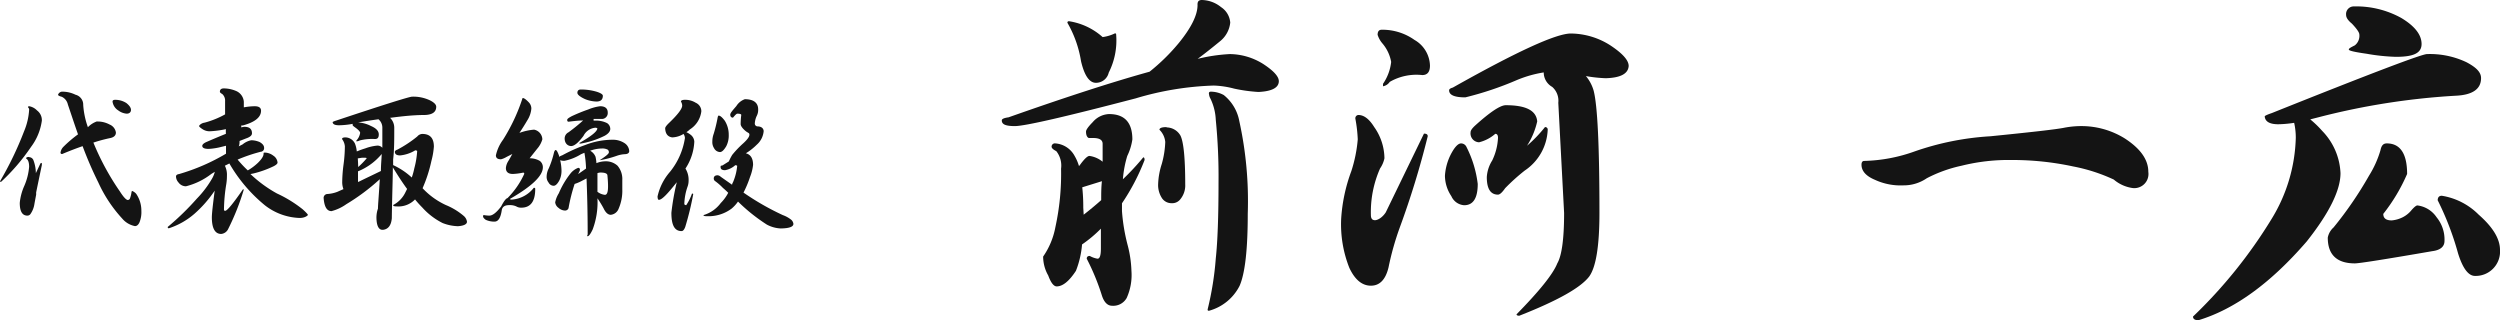
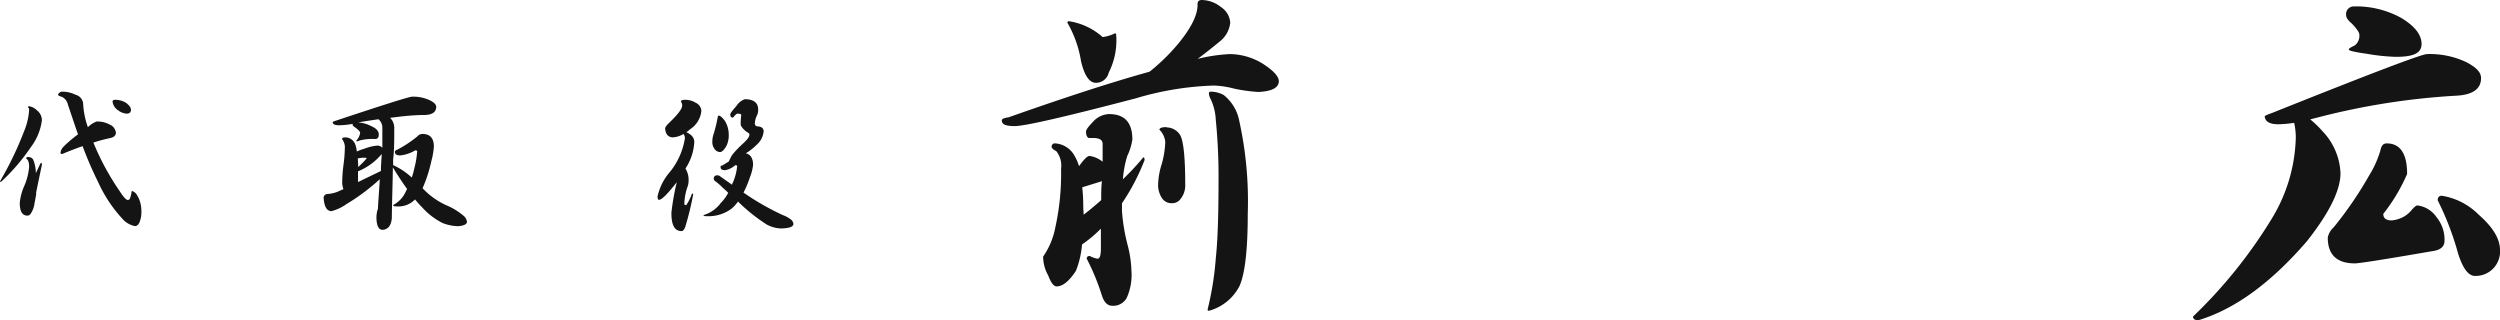
<svg xmlns="http://www.w3.org/2000/svg" width="245.46" height="31.44" viewBox="0 0 245.46 31.44">
  <title>アセット 11</title>
  <g id="レイヤー_2" data-name="レイヤー 2">
    <g id="内容">
      <path d="M2.86,10.43a1.38,1.38,0,0,1,.77.41,1.19,1.19,0,0,1,.48,1,5.54,5.54,0,0,1-1.06,2.58A20,20,0,0,1,.11,17.85c-.07,0-.11,0-.11-.05a32.85,32.85,0,0,0,2.36-4.9,6.43,6.43,0,0,0,.5-2.11.28.28,0,0,0-.11-.25A.1.1,0,0,1,2.86,10.43Zm0,5a.47.47,0,0,1,.41.27A3.69,3.69,0,0,1,3.52,17l.4-.85C4,16,4,16,4.06,16s.05.06.05.2c-.21,1-.4,1.91-.56,2.69V19l0,.11c-.06.32-.12.63-.17.91A2.29,2.29,0,0,1,3,21a.36.36,0,0,1-.31.17c-.5,0-.75-.41-.75-1.25a5.36,5.36,0,0,1,.45-1.68,5.9,5.9,0,0,0,.47-1.86c0-.44-.1-.71-.3-.82C2.56,15.46,2.66,15.41,2.86,15.41Zm6.69-3.5a2.48,2.48,0,0,1,1.22.3,1,1,0,0,1,.61.78c0,.3-.21.49-.63.56A15.06,15.06,0,0,0,9.17,14a25.07,25.07,0,0,0,2.61,4.81c.35.55.62.83.78.83a.28.28,0,0,0,.19-.13,2.83,2.83,0,0,0,.17-.7s.05-.06.06-.06.25.1.4.29a2.92,2.92,0,0,1,.5,1.66,2.68,2.68,0,0,1-.18,1.12c-.11.25-.26.38-.45.38A2.19,2.19,0,0,1,12,21.46a13.43,13.43,0,0,1-2.35-3.55,37.17,37.17,0,0,1-1.54-3.56c-.61.21-1.29.47-2,.77A.14.14,0,0,1,5.94,15a1,1,0,0,1,.28-.58,12.26,12.26,0,0,1,1.44-1.23c-.33-.93-.65-1.91-1-2.94a1.08,1.08,0,0,0-.6-.75c-.24-.06-.36-.13-.36-.2A.45.45,0,0,1,6.17,9a2.93,2.93,0,0,1,1.24.3,1,1,0,0,1,.76,1,8.08,8.08,0,0,0,.46,2.19A2.25,2.25,0,0,1,9.55,11.91ZM11.31,9.8a2,2,0,0,1,1.1.32c.3.24.45.46.45.67s-.14.37-.42.37a1.56,1.56,0,0,1-.83-.32,1.21,1.21,0,0,1-.56-.86C11.05,9.86,11.13,9.8,11.31,9.8Z" style="fill:#141414" />
-       <path d="M25,10.43c.42,0,.63.15.63.44,0,.64-.6,1.13-1.8,1.45l-.14,0,0,.19a1.27,1.27,0,0,1,.3-.06c.5,0,.75.21.75.64,0,.21-.2.37-.58.5l-.64.25c0,.18,0,.36-.08.53l.39-.2a1.84,1.84,0,0,1,.85-.4,2.18,2.18,0,0,1,.82.18c.28.16.43.35.43.56a.35.35,0,0,1-.33.39,15.87,15.87,0,0,0-2.27.77c.32.38.65.74,1,1.06A5.2,5.2,0,0,0,25.31,16c.38-.37.57-.67.57-.91,0-.07,0-.11.12-.11a1.43,1.43,0,0,1,.83.3.89.89,0,0,1,.42.68c0,.11-.12.22-.36.35a9.81,9.81,0,0,1-2,.72l-.3.06A12.55,12.55,0,0,0,27.2,19a12.26,12.26,0,0,1,2.53,1.56c.34.31.5.49.5.54s-.27.3-.81.3A5.84,5.84,0,0,1,26,20.15a15,15,0,0,1-3.48-4.1l-.44.22a2,2,0,0,1,.2,1,4.79,4.79,0,0,1-.06.79,16.44,16.44,0,0,0-.23,2.52.11.11,0,0,0,.12.12c.19,0,.77-.7,1.75-2.12,0,0,.07,0,.07.06a23.6,23.6,0,0,1-1.52,3.83.85.85,0,0,1-.69.5c-.61,0-.92-.55-.92-1.64,0-.31.09-1.18.28-2.61a11.72,11.72,0,0,1-2,2.28,7.24,7.24,0,0,1-2.49,1.41c-.08,0-.12,0-.12-.13a26.32,26.32,0,0,0,2.86-2.78,9.86,9.86,0,0,0,1.51-2,2.48,2.48,0,0,0,.25-.63l-.33.2a6.77,6.77,0,0,1-2.5,1.22.89.89,0,0,1-.73-.37.92.92,0,0,1-.25-.58c0-.14.1-.22.3-.25a19.79,19.79,0,0,0,4.61-2c0-.29,0-.55,0-.78l-.45.11a6.27,6.27,0,0,1-1.25.2q-.63,0-.63-.3c0-.12.13-.25.39-.37.76-.33,1.4-.6,1.93-.81a3.62,3.62,0,0,1,0-.46,9.61,9.61,0,0,1-1.61.21,1.27,1.27,0,0,1-.69-.21c-.2-.13-.31-.23-.33-.29s.19-.3.55-.35a8.79,8.79,0,0,0,2-.81c0-.6,0-1,0-1.3a.86.86,0,0,0-.28-.7c-.15-.08-.23-.16-.23-.22q0-.33.39-.33a3.14,3.14,0,0,1,1.17.24A1.25,1.25,0,0,1,23.94,10q0,.18,0,.54A6.35,6.35,0,0,1,25,10.43Z" style="fill:#141414" />
      <path d="M33.94,13.49a1.06,1.06,0,0,1,.92.63,2.79,2.79,0,0,1,.17.75,8.45,8.45,0,0,1,.83-.3A4.58,4.58,0,0,1,37,14.3a.62.62,0,0,1,.54.21c0-.72,0-1.38,0-2a1.07,1.07,0,0,0-.38-.8c-.65.09-1.31.19-2,.31a3.18,3.18,0,0,1,1.26.35c.51.22.77.49.77.83s-.13.45-.39.45a4.9,4.9,0,0,0-1.48.14.75.75,0,0,1-.33.09V13.8a1.41,1.41,0,0,0,.37-.75c0-.12-.16-.3-.48-.53-.17-.12-.25-.19-.25-.22a.29.29,0,0,1,0-.14,7.88,7.88,0,0,1-1.34.14c-.41,0-.62-.1-.63-.32,0,0,.1-.07.31-.13q7.09-2.36,7.5-2.36a3.82,3.82,0,0,1,1.72.35c.43.21.64.43.64.64q0,.77-1.11.81c-1.13,0-2.27.13-3.42.28a1.36,1.36,0,0,1,.41,1c0,1.16,0,2.19-.11,3.09,0,.16,0,.34,0,.55h0a7,7,0,0,1,1.83,1.22,7,7,0,0,0,.25-.91,8.4,8.4,0,0,0,.28-1.7s-.07-.06-.19-.06a3.53,3.53,0,0,1-1.48.5c-.35,0-.52-.12-.52-.36,0-.09.11-.16.27-.22a11.78,11.78,0,0,0,1.93-1.28.67.67,0,0,1,.49-.25c.76,0,1.14.41,1.14,1.25a7.42,7.42,0,0,1-.24,1.39,14,14,0,0,1-.87,2.69,7.34,7.34,0,0,0,2.28,1.65,6.52,6.52,0,0,1,1.75,1.06.92.92,0,0,1,.33.58c0,.25-.32.4-.89.44a4.45,4.45,0,0,1-1.5-.31,6.72,6.72,0,0,1-2-1.53,9.55,9.55,0,0,1-.71-.79,2.26,2.26,0,0,1-1.53.69c-.41,0-.62,0-.62-.14a2.72,2.72,0,0,0,1.22-1.28l.15-.3c-.45-.61-.91-1.32-1.4-2.12,0,1.07-.07,2.74-.1,5-.06.68-.34,1.06-.83,1.13s-.67-.47-.68-1.19a2.64,2.64,0,0,1,.15-.89c0-.36.09-1.33.18-2.89l-.05.05A20.43,20.43,0,0,1,34,20.05a4.44,4.44,0,0,1-1.45.68c-.45,0-.7-.41-.77-1.24a.38.38,0,0,1,.33-.44,3.36,3.36,0,0,0,1-.21l.61-.27a2,2,0,0,1-.12-.72,14.47,14.47,0,0,1,.12-1.62,14.07,14.07,0,0,0,.14-1.86,1.32,1.32,0,0,0-.26-.69C33.55,13.55,33.68,13.49,33.94,13.49Zm1.23,2.91a8.4,8.4,0,0,0,.83-.85s0-.06-.12-.06l-.36,0-.39.06C35.15,15.82,35.16,16.1,35.17,16.4Zm0,1.47c.64-.32,1.39-.67,2.23-1.08,0-.6.06-1.16.08-1.67a6.47,6.47,0,0,1-.47.5,5.85,5.85,0,0,1-1.67,1.12l-.19.08c0,.32,0,.67,0,1Z" style="fill:#141414" />
-       <path d="M51.31,9.62q.21,0,.63.45a.88.88,0,0,1,.23.59,2.53,2.53,0,0,1-.4,1.16c-.25.43-.51.84-.77,1.23a5.35,5.35,0,0,1,1.44-.32,1,1,0,0,1,.81.95,2.42,2.42,0,0,1-.52.94l-.73.92a1.94,1.94,0,0,1,1,.26.77.77,0,0,1,.3.63q0,1.25-3.25,3.11l.08.05a.68.68,0,0,0,.2,0,3,3,0,0,0,2.08-1.15c.09,0,.14,0,.14.12,0,1.22-.46,1.83-1.37,1.83a.91.91,0,0,1-.5-.13,1.52,1.52,0,0,0-.69-.12c-.42,0-.66.16-.72.47-.11.77-.34,1.15-.72,1.15a2,2,0,0,1-.86-.18c-.18-.13-.26-.24-.26-.33s0-.13.1-.13a3,3,0,0,0,.52.05c.31,0,.7-.3,1.16-.91.26-.51.47-.78.62-.81a8.14,8.14,0,0,0,1.64-2.37c0-.09,0-.13-.11-.13a6.26,6.26,0,0,1-1,.13c-.46,0-.69-.2-.69-.58a1.49,1.49,0,0,1,.24-.69q.18-.3.39-.69l-.57.29a2,2,0,0,1-.54.23c-.34,0-.5-.13-.5-.39a4,4,0,0,1,.7-1.53A18.16,18.16,0,0,0,51.31,9.62Zm3.25,5.11c.09,0,.19.18.33.56l0,.11a1.7,1.7,0,0,1,.33-.16,15.49,15.49,0,0,1,2.23-1,7.46,7.46,0,0,1,2.69-.52,2.09,2.09,0,0,1,1.19.34,1,1,0,0,1,.45.77c0,.21-.18.31-.47.31a2.87,2.87,0,0,0-.76.16,9.88,9.88,0,0,1-1.6.42h-.06c.6-.38.89-.63.89-.75a.3.3,0,0,0-.12-.28,1.15,1.15,0,0,0-.56-.11,3.52,3.52,0,0,0-1.16.22,1.16,1.16,0,0,1,.53.59,3.93,3.93,0,0,1,.09.63,2.31,2.31,0,0,1,.83-.18,1.7,1.7,0,0,1,1.24.43,2,2,0,0,1,.47,1.39v.92a4.39,4.39,0,0,1-.36,1.91.93.93,0,0,1-.77.6c-.26,0-.5-.2-.7-.62a10.78,10.78,0,0,0-.61-1,7.59,7.59,0,0,1-.47,3.06c-.21.44-.37.66-.49.66s0-.07,0-.21c0-2.33-.06-4.15-.11-5.46l-.56.29a4.14,4.14,0,0,1-.61.25,16.58,16.58,0,0,0-.6,2.38.36.36,0,0,1-.39.23,1,1,0,0,1-.59-.26.77.77,0,0,1-.33-.54,2.61,2.61,0,0,1,.36-.9A8.35,8.35,0,0,1,56,17.05a1.75,1.75,0,0,1,.77-.57c.11,0,.17.06.17.18s-.12.29-.17.43l.77-.54h0A10.46,10.46,0,0,0,57.38,15l-.33.14a4.94,4.94,0,0,1-1.63.65,1.17,1.17,0,0,1-.42-.06,4.71,4.71,0,0,1,.13,1,2.09,2.09,0,0,1-.22,1c-.19.34-.37.51-.55.51a.57.57,0,0,1-.5-.32.87.87,0,0,1-.19-.57,1.82,1.82,0,0,1,.22-.84,9,9,0,0,0,.5-1.52C54.43,14.84,54.49,14.73,54.56,14.73Zm4.36-4.3c.5,0,.75.22.75.62a.58.58,0,0,1-.54.63l-.85,0a1.15,1.15,0,0,1,0,.16l.2,0a2.45,2.45,0,0,1,1.13.25.69.69,0,0,1,.31.56c0,.25-.19.48-.55.68A8.49,8.49,0,0,1,57,14.1q-.12,0-.12-.06,1.77-1,1.77-1.44s-.07-.06-.19-.06a1.44,1.44,0,0,0-1.17.8c-.48.64-.89,1-1.21,1s-.64-.25-.64-.75a.68.68,0,0,1,.38-.6,17.52,17.52,0,0,0,1.43-1.16c-.49,0-1,.07-1.42.12-.09,0-.14-.05-.14-.17s.14-.2.42-.36a16.68,16.68,0,0,1,1.64-.67A4.6,4.6,0,0,1,58.92,10.43ZM57,8.79A5.34,5.34,0,0,1,58.56,9c.42.13.63.27.63.4q0,.57-.63.57a3.23,3.23,0,0,1-1.12-.24c-.5-.23-.75-.44-.75-.62S56.79,8.79,57,8.79ZM58.66,17q0,.78,0,1.83a1.44,1.44,0,0,0,.73.3c.21,0,.31-.27.31-.82,0-.13,0-.49-.06-1.07q0-.3-.69-.3A1,1,0,0,0,58.66,17Z" style="fill:#141414" />
      <path d="M67.25,9.8a1.93,1.93,0,0,1,1.06.29.91.91,0,0,1,.55.84,2.45,2.45,0,0,1-1.13,1.78,2.34,2.34,0,0,1-.34.27,1.86,1.86,0,0,1,.49.31.91.91,0,0,1,.29.62,5.2,5.2,0,0,1-.87,2.64,2.1,2.1,0,0,1,.31,1.19,1.71,1.71,0,0,1-.09.55A5.61,5.61,0,0,0,67.19,20c0,.09.06.14.19.14a5,5,0,0,0,.56-1.13c.08,0,.12,0,.12.07a28.82,28.82,0,0,1-.78,3.2c-.1.27-.22.41-.36.41-.7,0-1-.6-1-1.8a23.78,23.78,0,0,1,.53-3l0,0C65.57,19,65,19.62,64.69,19.62c-.08,0-.12-.11-.13-.33a5.47,5.47,0,0,1,1.24-2.44,6.94,6.94,0,0,0,1.45-3.3.77.77,0,0,0-.14-.4,2.24,2.24,0,0,1-1.11.34c-.44-.06-.67-.36-.69-.89q0-.16.36-.51c.88-.84,1.31-1.41,1.31-1.72a.74.74,0,0,0-.12-.39Q66.86,9.8,67.25,9.8Zm5.88-.06c.87,0,1.31.36,1.31,1a1.27,1.27,0,0,1-.13.62,2,2,0,0,0-.2.75.28.28,0,0,0,.25.3c.41,0,.61.2.62.47a2,2,0,0,1-.68,1.33,5.68,5.68,0,0,1-1.07.84c.47.12.71.5.71,1.14a4.48,4.48,0,0,1-.3,1.19A10.44,10.44,0,0,1,73,18.91a25.63,25.63,0,0,0,3.86,2.21,2.85,2.85,0,0,1,.79.43.63.63,0,0,1,.25.43c0,.29-.42.44-1.25.45a3.16,3.16,0,0,1-1.36-.38,17.32,17.32,0,0,1-2.83-2.26,3.4,3.4,0,0,1-.64.7,3.77,3.77,0,0,1-2.19.74c-.38,0-.56,0-.56-.11a3.27,3.27,0,0,0,1.7-1.19,4.1,4.1,0,0,0,.73-1c-.16-.16-.33-.32-.51-.47a5.9,5.9,0,0,0-.75-.66.31.31,0,0,1-.16-.27c0-.21.13-.32.38-.32a.52.52,0,0,1,.31.15l1.11.78c0-.12.09-.23.12-.32a5.26,5.26,0,0,0,.38-1.54s-.06-.06-.19-.06a2,2,0,0,1-1,.49c-.3,0-.44-.1-.44-.3s.07-.12.19-.17l.62-.39a5.74,5.74,0,0,1,.33-.64A9.58,9.58,0,0,1,73,14.05c.38-.35.58-.63.58-.82s-.11-.16-.33-.33-.53-.48-.53-.72a7.51,7.51,0,0,1,.06-.89c0-.08-.13-.13-.39-.13q-.1,0-.42.39c-.16,0-.25-.08-.27-.26s.2-.41.6-.88A1.63,1.63,0,0,1,73.13,9.74Zm-2.57,1.61c.15,0,.35.17.6.5a2.57,2.57,0,0,1,.39,1.38,2.3,2.3,0,0,1-.24,1.12c-.23.39-.43.58-.62.58a.69.69,0,0,1-.58-.38,1.09,1.09,0,0,1-.17-.64,2.24,2.24,0,0,1,.14-.79,14.76,14.76,0,0,0,.36-1.46C70.47,11.46,70.51,11.35,70.56,11.35Z" style="fill:#141414" />
      <path d="M118,0a3.1,3.1,0,0,1,1.89.7,2,2,0,0,1,.9,1.52,2.7,2.7,0,0,1-1,1.83c-.78.64-1.51,1.22-2.2,1.73a16.56,16.56,0,0,1,3.16-.47,6.26,6.26,0,0,1,3.32,1c1,.66,1.49,1.21,1.49,1.66,0,.66-.72,1-2,1.06a15.46,15.46,0,0,1-2.39-.33,8.87,8.87,0,0,0-2-.3,29.71,29.71,0,0,0-7.67,1.26c-6.92,1.81-10.88,2.72-11.85,2.72s-1.29-.19-1.29-.56q0-.21.66-.3,8.5-3,13.85-4.48a19.33,19.33,0,0,0,2.88-2.83q1.83-2.25,1.83-3.72C117.56.16,117.69,0,118,0ZM103.62,14.08a2.34,2.34,0,0,1,1.89,1.23,4.44,4.44,0,0,1,.43,1c.09-.11.17-.21.23-.3.36-.46.62-.7.8-.7a2.59,2.59,0,0,1,1.29.57c0-.62,0-1.21,0-1.76q0-.57-.93-.57h-.43c-.18-.08-.27-.3-.27-.63q0-.26.66-.93a2.21,2.21,0,0,1,1.6-.79c1.53,0,2.29.83,2.29,2.49a5.46,5.46,0,0,1-.5,1.62,10.64,10.64,0,0,0-.43,2.29,23.84,23.84,0,0,0,2-2.15c.09,0,.13.09.13.26a21.18,21.18,0,0,1-2.22,4.25v.77a18.24,18.24,0,0,0,.56,3.35,11.24,11.24,0,0,1,.37,2.52,5.47,5.47,0,0,1-.47,2.66,1.51,1.51,0,0,1-1.43.76c-.44,0-.78-.33-1-1a22.5,22.5,0,0,0-1.49-3.62q0-.27.3-.27a2.28,2.28,0,0,0,.76.27c.22,0,.33-.32.33-1s0-1.33,0-1.95A12.39,12.39,0,0,1,106.24,24a9.08,9.08,0,0,1-.6,2.59q-1,1.53-1.89,1.53c-.29,0-.57-.36-.83-1.07a3.76,3.76,0,0,1-.5-1.86,7.45,7.45,0,0,0,1.2-2.88,24.44,24.44,0,0,0,.56-5.75,2.28,2.28,0,0,0-.47-1.72c-.31-.16-.46-.3-.46-.44A.32.32,0,0,1,103.62,14.08Zm1.32-12a6.41,6.41,0,0,1,3.32,1.56,3.91,3.91,0,0,0,1.2-.36c.09,0,.13,0,.13.13a7,7,0,0,1-.73,3.72,1.28,1.28,0,0,1-1.26,1c-.64,0-1.13-.71-1.46-2.12a11,11,0,0,0-1.33-3.76A.12.12,0,0,1,104.94,2.09Zm1.46,19,0,0c.6-.47,1.17-.94,1.72-1.43,0-.64,0-1.26.07-1.86l-1.93.6a17.78,17.78,0,0,1,.1,2Zm8.14-8.57a1.59,1.59,0,0,1,1.36.8c.31.62.47,2.22.47,4.78a2.13,2.13,0,0,1-.47,1.46,1,1,0,0,1-.86.4,1.12,1.12,0,0,1-.93-.46,2.34,2.34,0,0,1-.4-1.4,7.13,7.13,0,0,1,.36-2,9.1,9.1,0,0,0,.34-2.15,1.93,1.93,0,0,0-.57-1.2C113.84,12.57,114.07,12.48,114.54,12.48ZM118.89,9a2.69,2.69,0,0,1,1.26.33,4.26,4.26,0,0,1,1.53,2.56,36.58,36.58,0,0,1,.83,9.09q0,5.25-.8,7.08a4.77,4.77,0,0,1-3,2.45c-.09,0-.14,0-.14-.13a30.43,30.43,0,0,0,.8-5q.27-2.49.27-7.47a56.32,56.32,0,0,0-.27-6.15,5.31,5.31,0,0,0-.53-2.09,1,1,0,0,1-.13-.4C118.66,9.09,118.73,9,118.89,9Z" style="fill:#141414" />
-       <path d="M133.37,11.29c.55,0,1.07.4,1.56,1.19a5.4,5.4,0,0,1,1,3.06,2.74,2.74,0,0,1-.43,1,10.57,10.57,0,0,0-.9,4.58c0,.33.13.5.4.5s.73-.26,1.06-.77l3.75-7.73c.25,0,.37.08.37.26a85.29,85.29,0,0,1-2.76,9,27.47,27.47,0,0,0-1.09,3.88c-.29,1.2-.87,1.79-1.73,1.79s-1.57-.58-2.12-1.76a11.61,11.61,0,0,1-.8-4.78,16.24,16.24,0,0,1,1-4.71,13.76,13.76,0,0,0,.63-3.12,14,14,0,0,0-.23-2A.32.32,0,0,1,133.37,11.29Zm2.29-8.37a5.44,5.44,0,0,1,3.22,1,3,3,0,0,1,1.52,2.52c0,.62-.25.93-.76.93a5.23,5.23,0,0,0-3.19.67,1,1,0,0,1-.66.43V8.23a4.7,4.7,0,0,0,.8-2.15,3.84,3.84,0,0,0-.87-1.83,2.4,2.4,0,0,1-.46-.83C135.26,3.09,135.39,2.92,135.66,2.92Zm7.8,11.16a.59.59,0,0,1,.53.36,10.89,10.89,0,0,1,1.1,3.62c0,1.4-.45,2.09-1.33,2.09a1.48,1.48,0,0,1-1.26-.89,3.65,3.65,0,0,1-.63-2,5.35,5.35,0,0,1,.86-2.59C143,14.27,143.24,14.08,143.46,14.08Zm12.25-6.61a3.87,3.87,0,0,1,.76,1.43q.57,2.19.57,12,0,4.84-1,6.24c-.84,1.11-3.13,2.39-6.87,3.86-.18,0-.27-.05-.27-.14q3.39-3.45,4-5c.44-.75.67-2.4.67-4.95L153,10.09a1.81,1.81,0,0,0-.6-1.56,1.62,1.62,0,0,1-.83-1.42,11.57,11.57,0,0,0-2.59.73,31.85,31.85,0,0,1-5.11,1.72q-1.59,0-1.59-.69c0-.12.12-.2.36-.27q9.43-5.31,11.59-5.31a7.29,7.29,0,0,1,3.92,1.19c1.17.78,1.76,1.44,1.76,2-.05.76-.8,1.16-2.26,1.2A14.15,14.15,0,0,1,155.71,7.47Zm-7.87,2.86c2,0,3,.53,3.09,1.59a7.42,7.42,0,0,1-1,2.39,13.34,13.34,0,0,0,1.76-1.83.24.24,0,0,1,.27.27,5.07,5.07,0,0,1-2.26,4,19.57,19.57,0,0,0-1.92,1.73c-.29.42-.53.63-.7.63-.73,0-1.1-.57-1.1-1.72a3.43,3.43,0,0,1,.53-1.63,5.71,5.71,0,0,0,.57-2.23q0-.39-.27-.39a3.77,3.77,0,0,1-1.59.83.87.87,0,0,1-.83-1c0-.15.14-.36.43-.63C146.3,11,147.31,10.33,147.84,10.33Z" style="fill:#141414" />
-       <path d="M197.51,15.71a19.06,19.06,0,0,0-4.91.56,13.52,13.52,0,0,0-3.42,1.23,4,4,0,0,1-2.29.7,6,6,0,0,1-2.79-.54c-.89-.37-1.33-.87-1.33-1.49,0-.24.09-.37.27-.37a15.66,15.66,0,0,0,4.91-.92,27.41,27.41,0,0,1,7.47-1.5c4-.4,6.39-.67,7.21-.83a8.83,8.83,0,0,1,1.66-.17,8.07,8.07,0,0,1,4.31,1.2c1.55,1,2.33,2.09,2.33,3.29a1.39,1.39,0,0,1-1.56,1.59,3.62,3.62,0,0,1-1.83-.83,17,17,0,0,0-4-1.29A28.3,28.3,0,0,0,197.51,15.71Z" style="fill:#141414" />
      <path d="M238.29,5.31a8.37,8.37,0,0,1,3.88.8c1,.53,1.43,1,1.43,1.56,0,1.08-.84,1.66-2.52,1.73a69.5,69.5,0,0,0-13.58,2.15l-.67.17A10,10,0,0,1,228,12.85a6.33,6.33,0,0,1,1.8,4.15q0,2.52-3.32,6.71-5.28,6.11-10.63,7.73c-.35,0-.53-.12-.53-.36a47.49,47.49,0,0,0,7.7-9.56,16,16,0,0,0,2.39-8,6.66,6.66,0,0,0-.16-1.46,11.3,11.3,0,0,1-1.56.14c-.84,0-1.29-.26-1.33-.77,0-.06.23-.17.7-.33Q237.5,5.32,238.29,5.31Zm-3.95,8.77c1.32,0,2,1,2,3A17.53,17.53,0,0,1,234,21c0,.43.27.64.83.64a3,3,0,0,0,1.06-.3,2.66,2.66,0,0,0,.9-.73c.26-.29.45-.44.56-.44a2.67,2.67,0,0,1,1.89,1.17,3.44,3.44,0,0,1,.77,2.32c0,.55-.4.9-1.2,1q-6.94,1.2-7.6,1.2c-1.77,0-2.66-.85-2.66-2.53a1.79,1.79,0,0,1,.57-1,36.44,36.44,0,0,0,3.48-5.08,10,10,0,0,0,1.13-2.52C233.82,14.29,234,14.08,234.34,14.08ZM231.12.63a9.14,9.14,0,0,1,4.64,1.13c1.29.77,2,1.63,2,2.56s-.85,1.26-2.53,1.26a19.35,19.35,0,0,1-2.85-.3c-1.13-.16-1.72-.29-1.76-.4s.2-.23.59-.43a1.19,1.19,0,0,0,.44-1.06c0-.2-.25-.56-.73-1.07-.38-.31-.57-.59-.57-.86A.75.75,0,0,1,231.12.63Zm8.63,18.59a6.57,6.57,0,0,1,3.62,1.86c1.39,1.22,2.09,2.37,2.09,3.46A2.39,2.39,0,0,1,243,27.09c-.64,0-1.2-.74-1.66-2.22a28.38,28.38,0,0,0-2-5.21C239.35,19.37,239.48,19.22,239.75,19.22Z" style="fill:#141414" />
    </g>
  </g>
</svg>